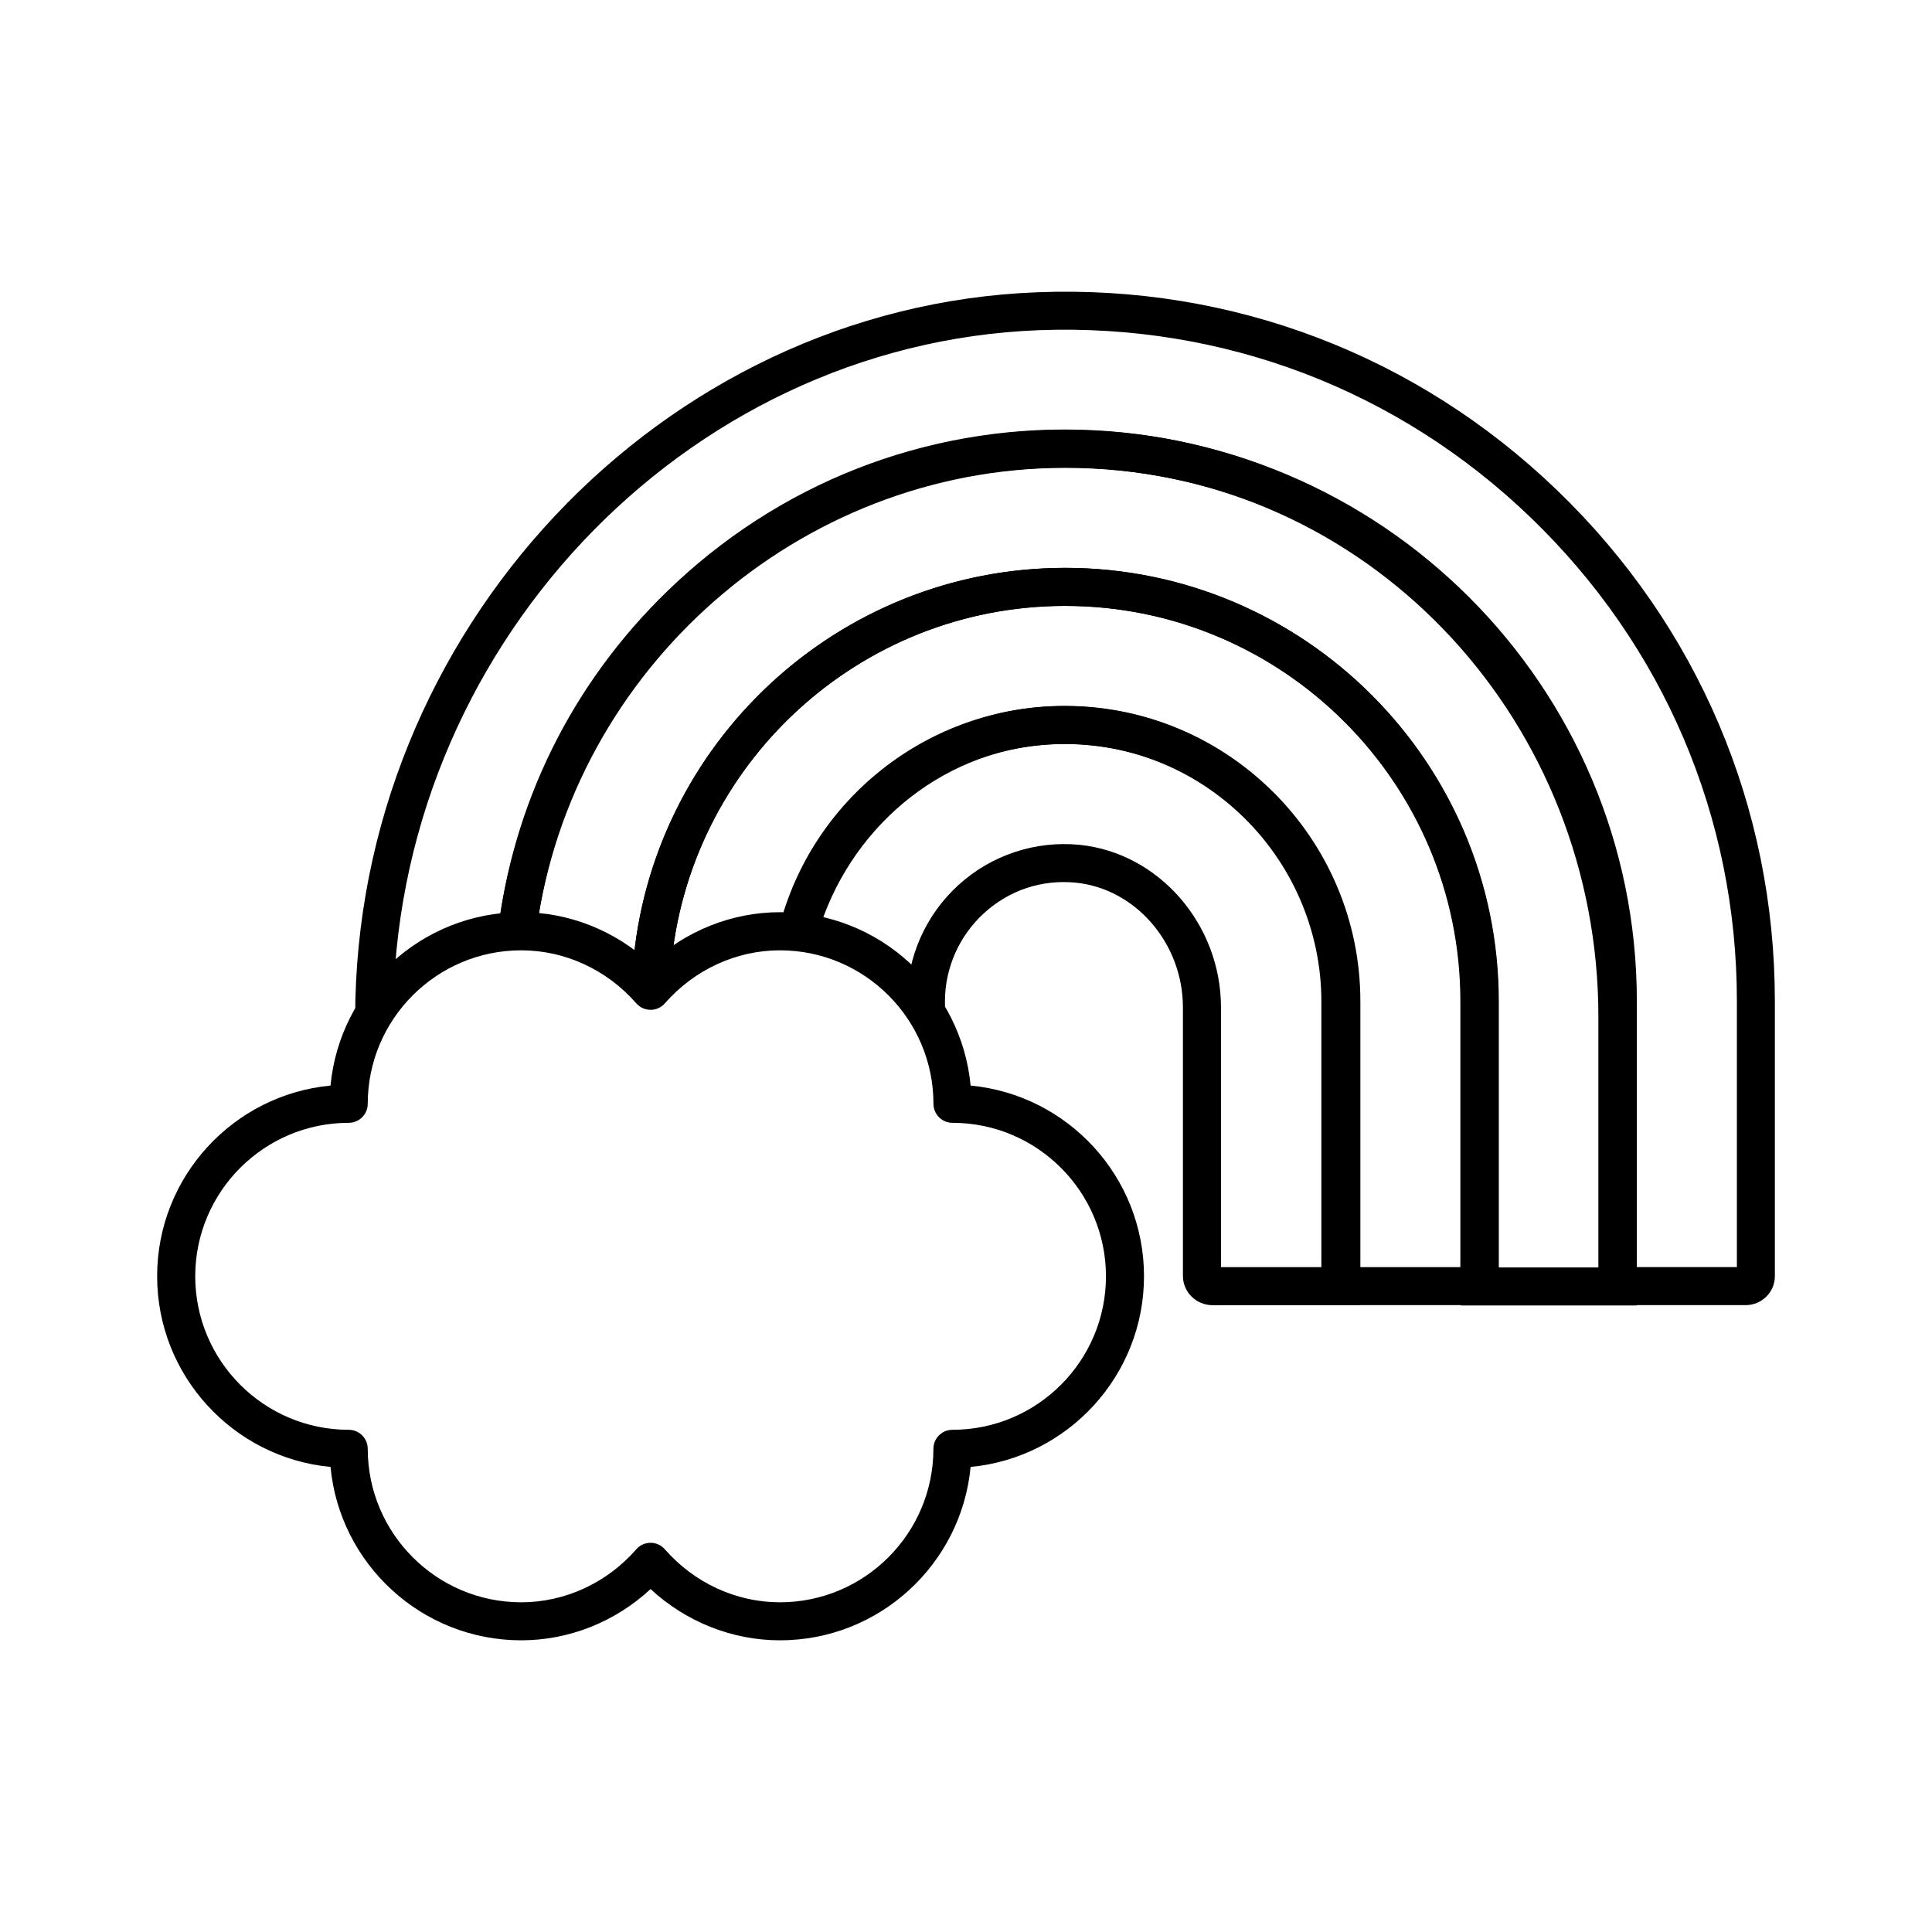
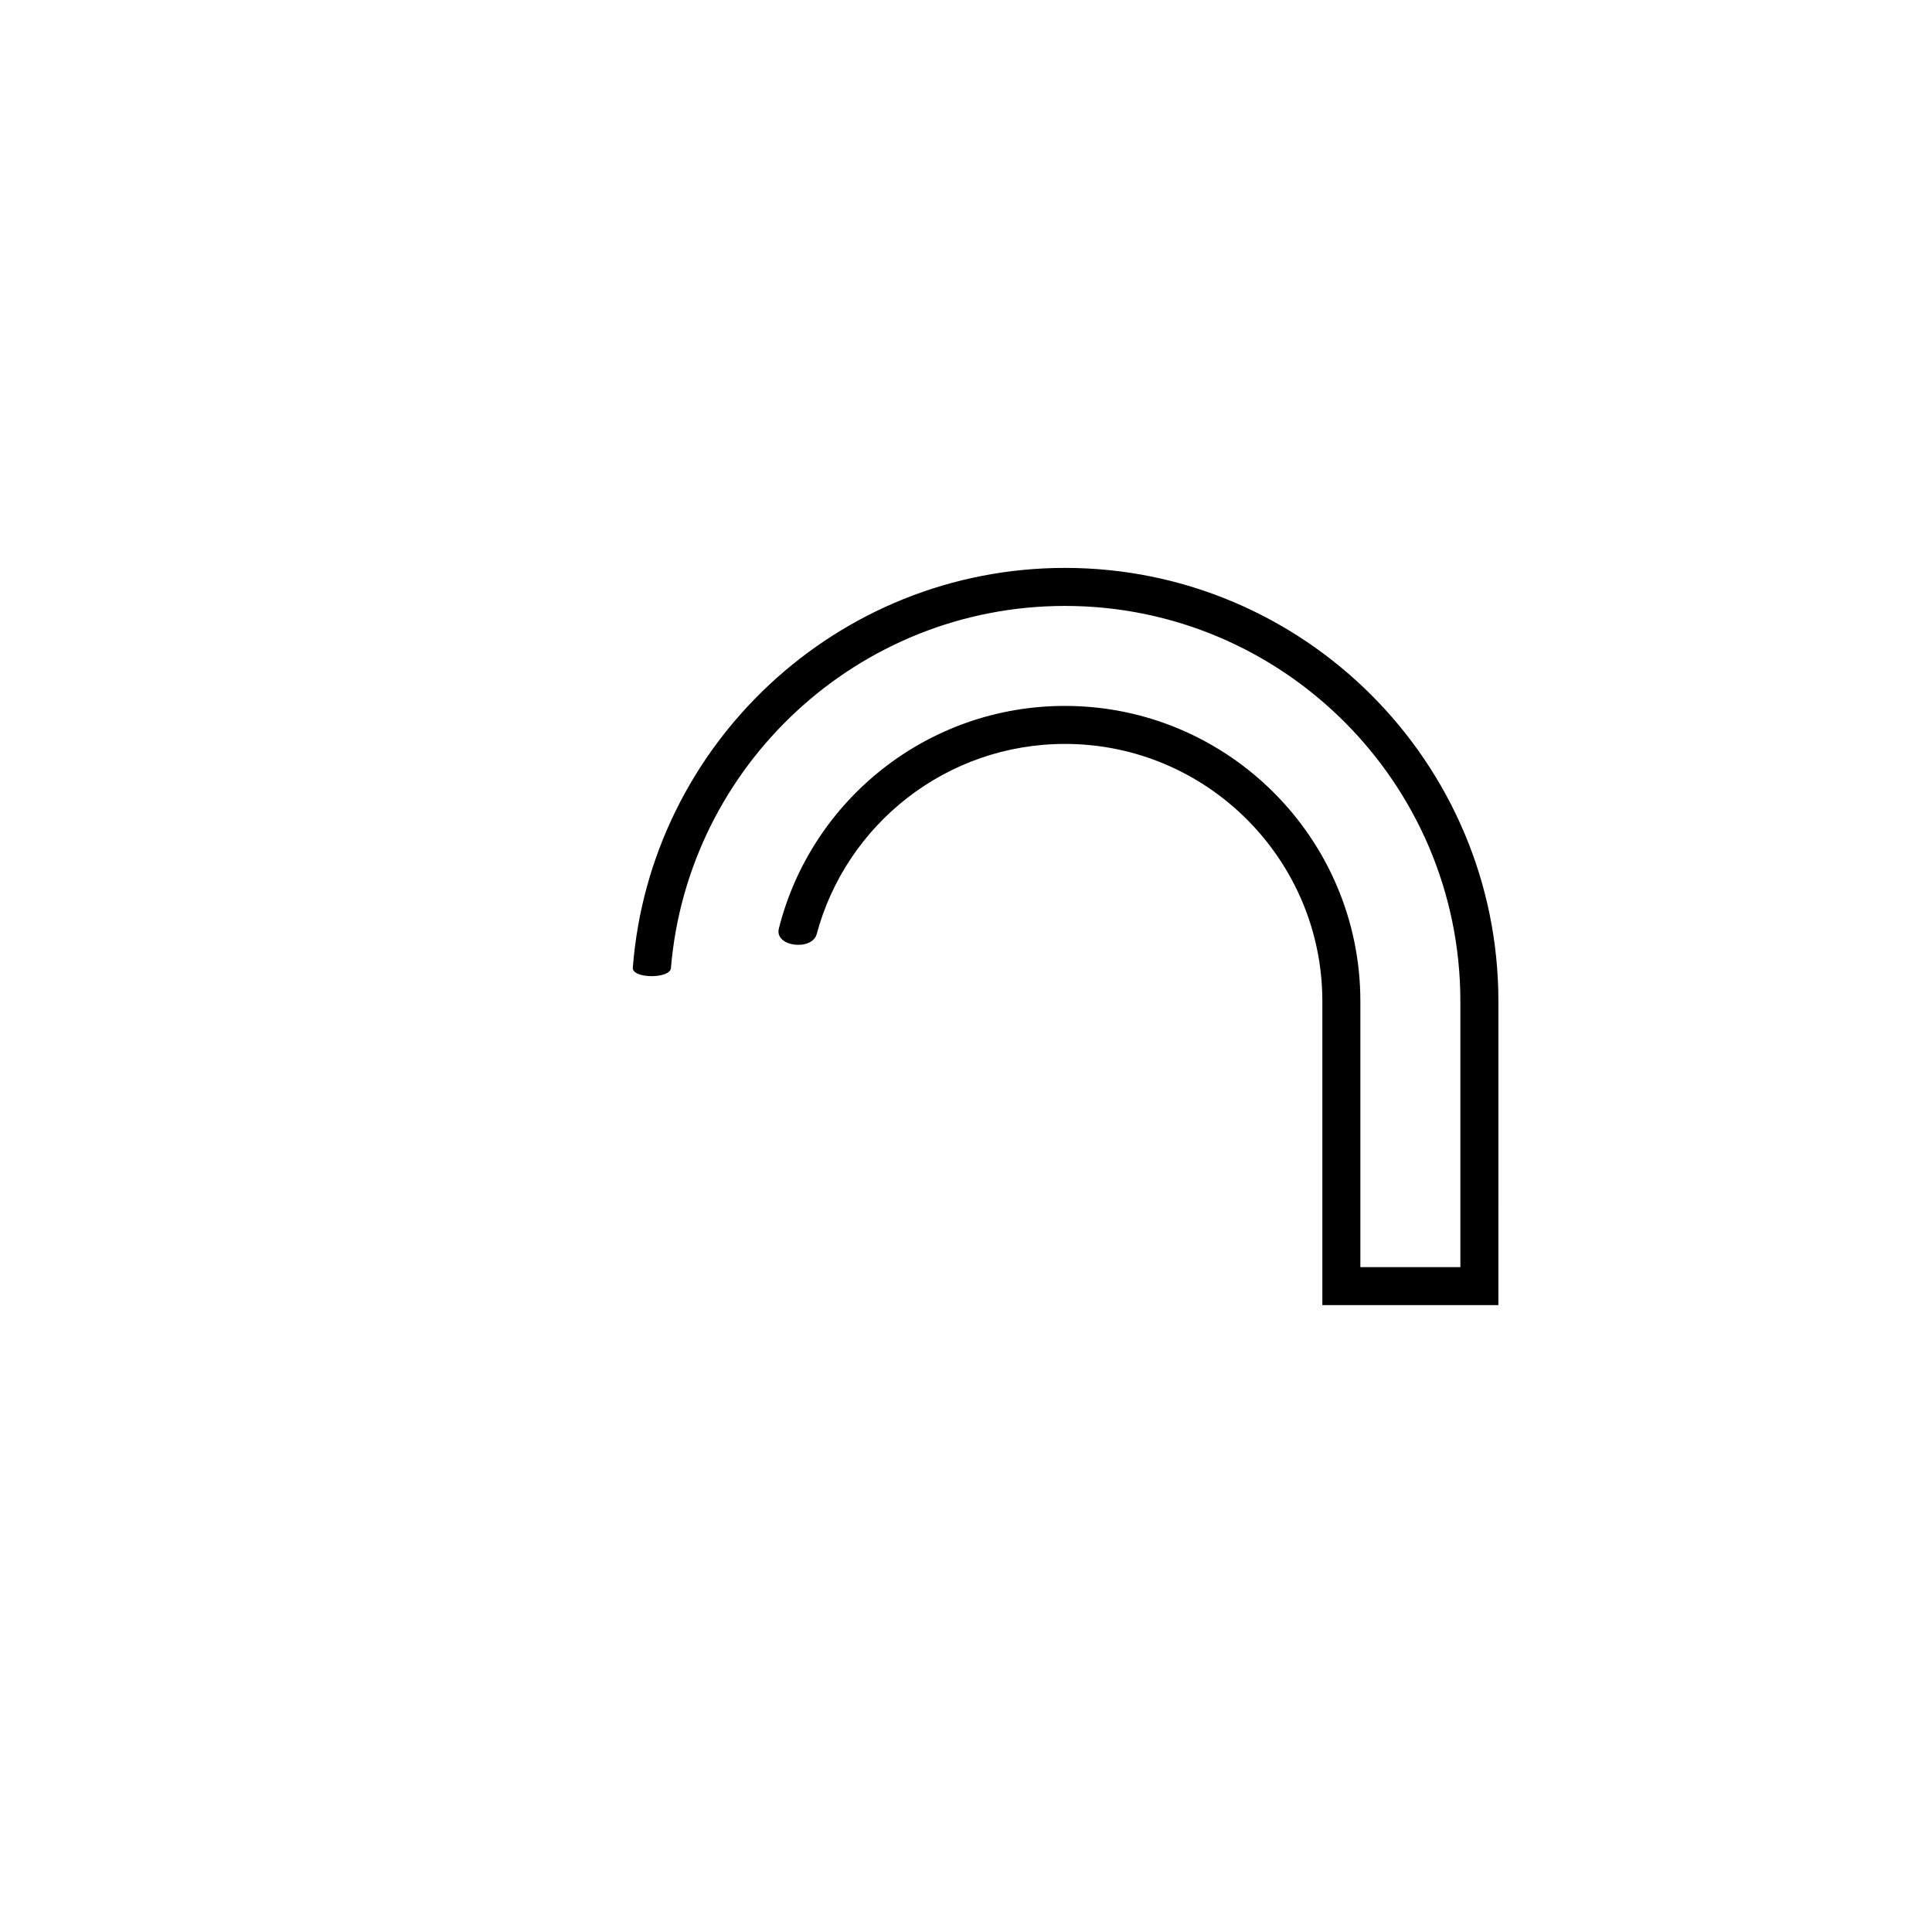
<svg xmlns="http://www.w3.org/2000/svg" fill="#000000" width="800px" height="800px" version="1.1" viewBox="144 144 512 512">
  <g>
    <path d="m541.09 489.87h-46.652v-80.508c0-37.613-30.602-68.215-68.215-68.215-31.367 0-57.957 21.23-65.789 50.391-1.219 4.543-11.254 3.387-10.027-1.48 8.586-34.066 39.398-58.984 75.812-58.984 43.168 0 78.293 35.125 78.293 78.293v70.434h26.5v-70.434c0-57.777-47.004-104.79-104.78-104.79-54.816 0-99.945 42.309-104.43 95.984-0.242 2.902-10.328 2.82-10.098-0.121 4.574-59.176 54.191-105.94 114.53-105.94 63.34 0 114.86 51.531 114.86 114.87z" />
-     <path d="m577.78 489.96h-46.652v-80.609c0-57.777-47.016-104.79-104.79-104.79-54.875 0-100.04 42.309-104.53 95.984-0.242 2.902-10.328 2.82-10.098-0.121 4.574-59.176 54.238-105.94 114.62-105.94 63.34 0 114.87 51.531 114.87 114.87v70.535h26.5v-70.535c0-77.949-63.418-141.37-141.37-141.37-70.797 0-130.67 53.523-140.12 122.15-0.695 5.059-10.801 4.856-10.148-0.18 9.602-74.09 74.02-132.05 150.27-132.05 83.512 0 151.45 67.934 151.45 151.45z" />
-     <path d="m504.23 489.89h-38.883c-4.344 0-7.859-3.477-7.859-7.758v-71.137c0-16.949-12.484-31.477-28.414-33.082-9.027-0.875-17.574 1.984-24.242 8.031-6.609 6.004-10.41 14.551-10.41 23.426v3.566l-10.078-3.566c0-11.719 4.996-22.973 13.715-30.883 8.688-7.879 20.312-11.75 32.012-10.602 21.039 2.117 37.504 21.051 37.504 43.105v68.82h26.602v-70.434c0-18.793-7.91-36.949-21.715-49.836-13.957-13.039-32.152-19.527-51.188-18.188-28.445 1.953-52.488 22.633-60.578 50.23-1.34 4.586-11.367 3.316-10.035-1.512 8.879-32.215 36.797-56.488 69.93-58.773 21.785-1.449 42.723 5.914 58.754 20.879 15.828 14.781 24.918 35.641 24.918 57.203v80.508z" />
-     <path d="m606.59 489.87h-38.996v-76.277c0-77.828-58.977-141.74-134.27-145.5-38.117-1.914-74.996 11.477-103.14 37.586-24.094 22.359-39.328 51.531-43.852 83.449-0.766 5.41-10.852 4.988-10.105-0.492 4.684-34.562 21.07-66.18 47.117-90.344 30.129-27.973 69.496-42.309 110.5-40.273 80.66 4.031 143.84 72.367 143.84 155.57v66.199h26.609v-70.434c0-48.77-19.426-94.312-54.695-128.25-35.207-33.875-81.477-51.41-130.21-49.605-94.398 3.57-171.19 85.207-171.19 182.22h-10.078c0-102.36 81.145-188.53 180.88-192.27 51.48-1.984 100.39 16.617 137.58 52.406 37.262 35.852 57.777 83.965 57.777 135.5v72.852c0.008 4.234-3.481 7.668-7.762 7.668z" />
-     <path d="m350.7 578.7c-12.688 0-24.918-4.898-34.289-13.582-9.371 8.688-21.594 13.582-34.289 13.582-26.359 0-48.094-20.203-50.531-45.949-25.734-2.43-45.949-24.164-45.949-50.531 0-26.371 20.203-48.094 45.949-50.531 2.43-25.734 24.164-45.949 50.531-45.949 12.695 0 24.918 4.898 34.289 13.582 9.371-8.688 21.602-13.582 34.289-13.582 26.359 0 48.094 20.203 50.523 45.949 25.746 2.43 45.949 24.164 45.949 50.531 0 26.359-20.203 48.094-45.949 50.531-2.441 25.746-24.172 45.949-50.523 45.949zm-34.301-25.844c1.449 0 2.832 0.625 3.789 1.723 7.809 8.926 18.922 14.047 30.5 14.047 22.43 0 40.676-18.246 40.676-40.676 0-2.781 2.258-5.039 5.039-5.039 22.441 0 40.688-18.246 40.688-40.676s-18.246-40.676-40.676-40.676c-2.781 0-5.039-2.258-5.039-5.039 0-22.43-18.258-40.676-40.676-40.676-11.566 0-22.691 5.117-30.5 14.047-0.957 1.09-2.336 1.723-3.789 1.723-1.461 0-2.84-0.637-3.789-1.723-7.801-8.926-18.914-14.047-30.492-14.047-22.43 0-40.676 18.246-40.676 40.676 0 2.781-2.258 5.039-5.039 5.039-22.43 0-40.676 18.246-40.676 40.676s18.246 40.676 40.676 40.676c2.781 0 5.039 2.258 5.039 5.039 0 22.43 18.246 40.676 40.676 40.676 11.578 0 22.691-5.117 30.492-14.047 0.938-1.09 2.328-1.723 3.777-1.723z" />
  </g>
</svg>